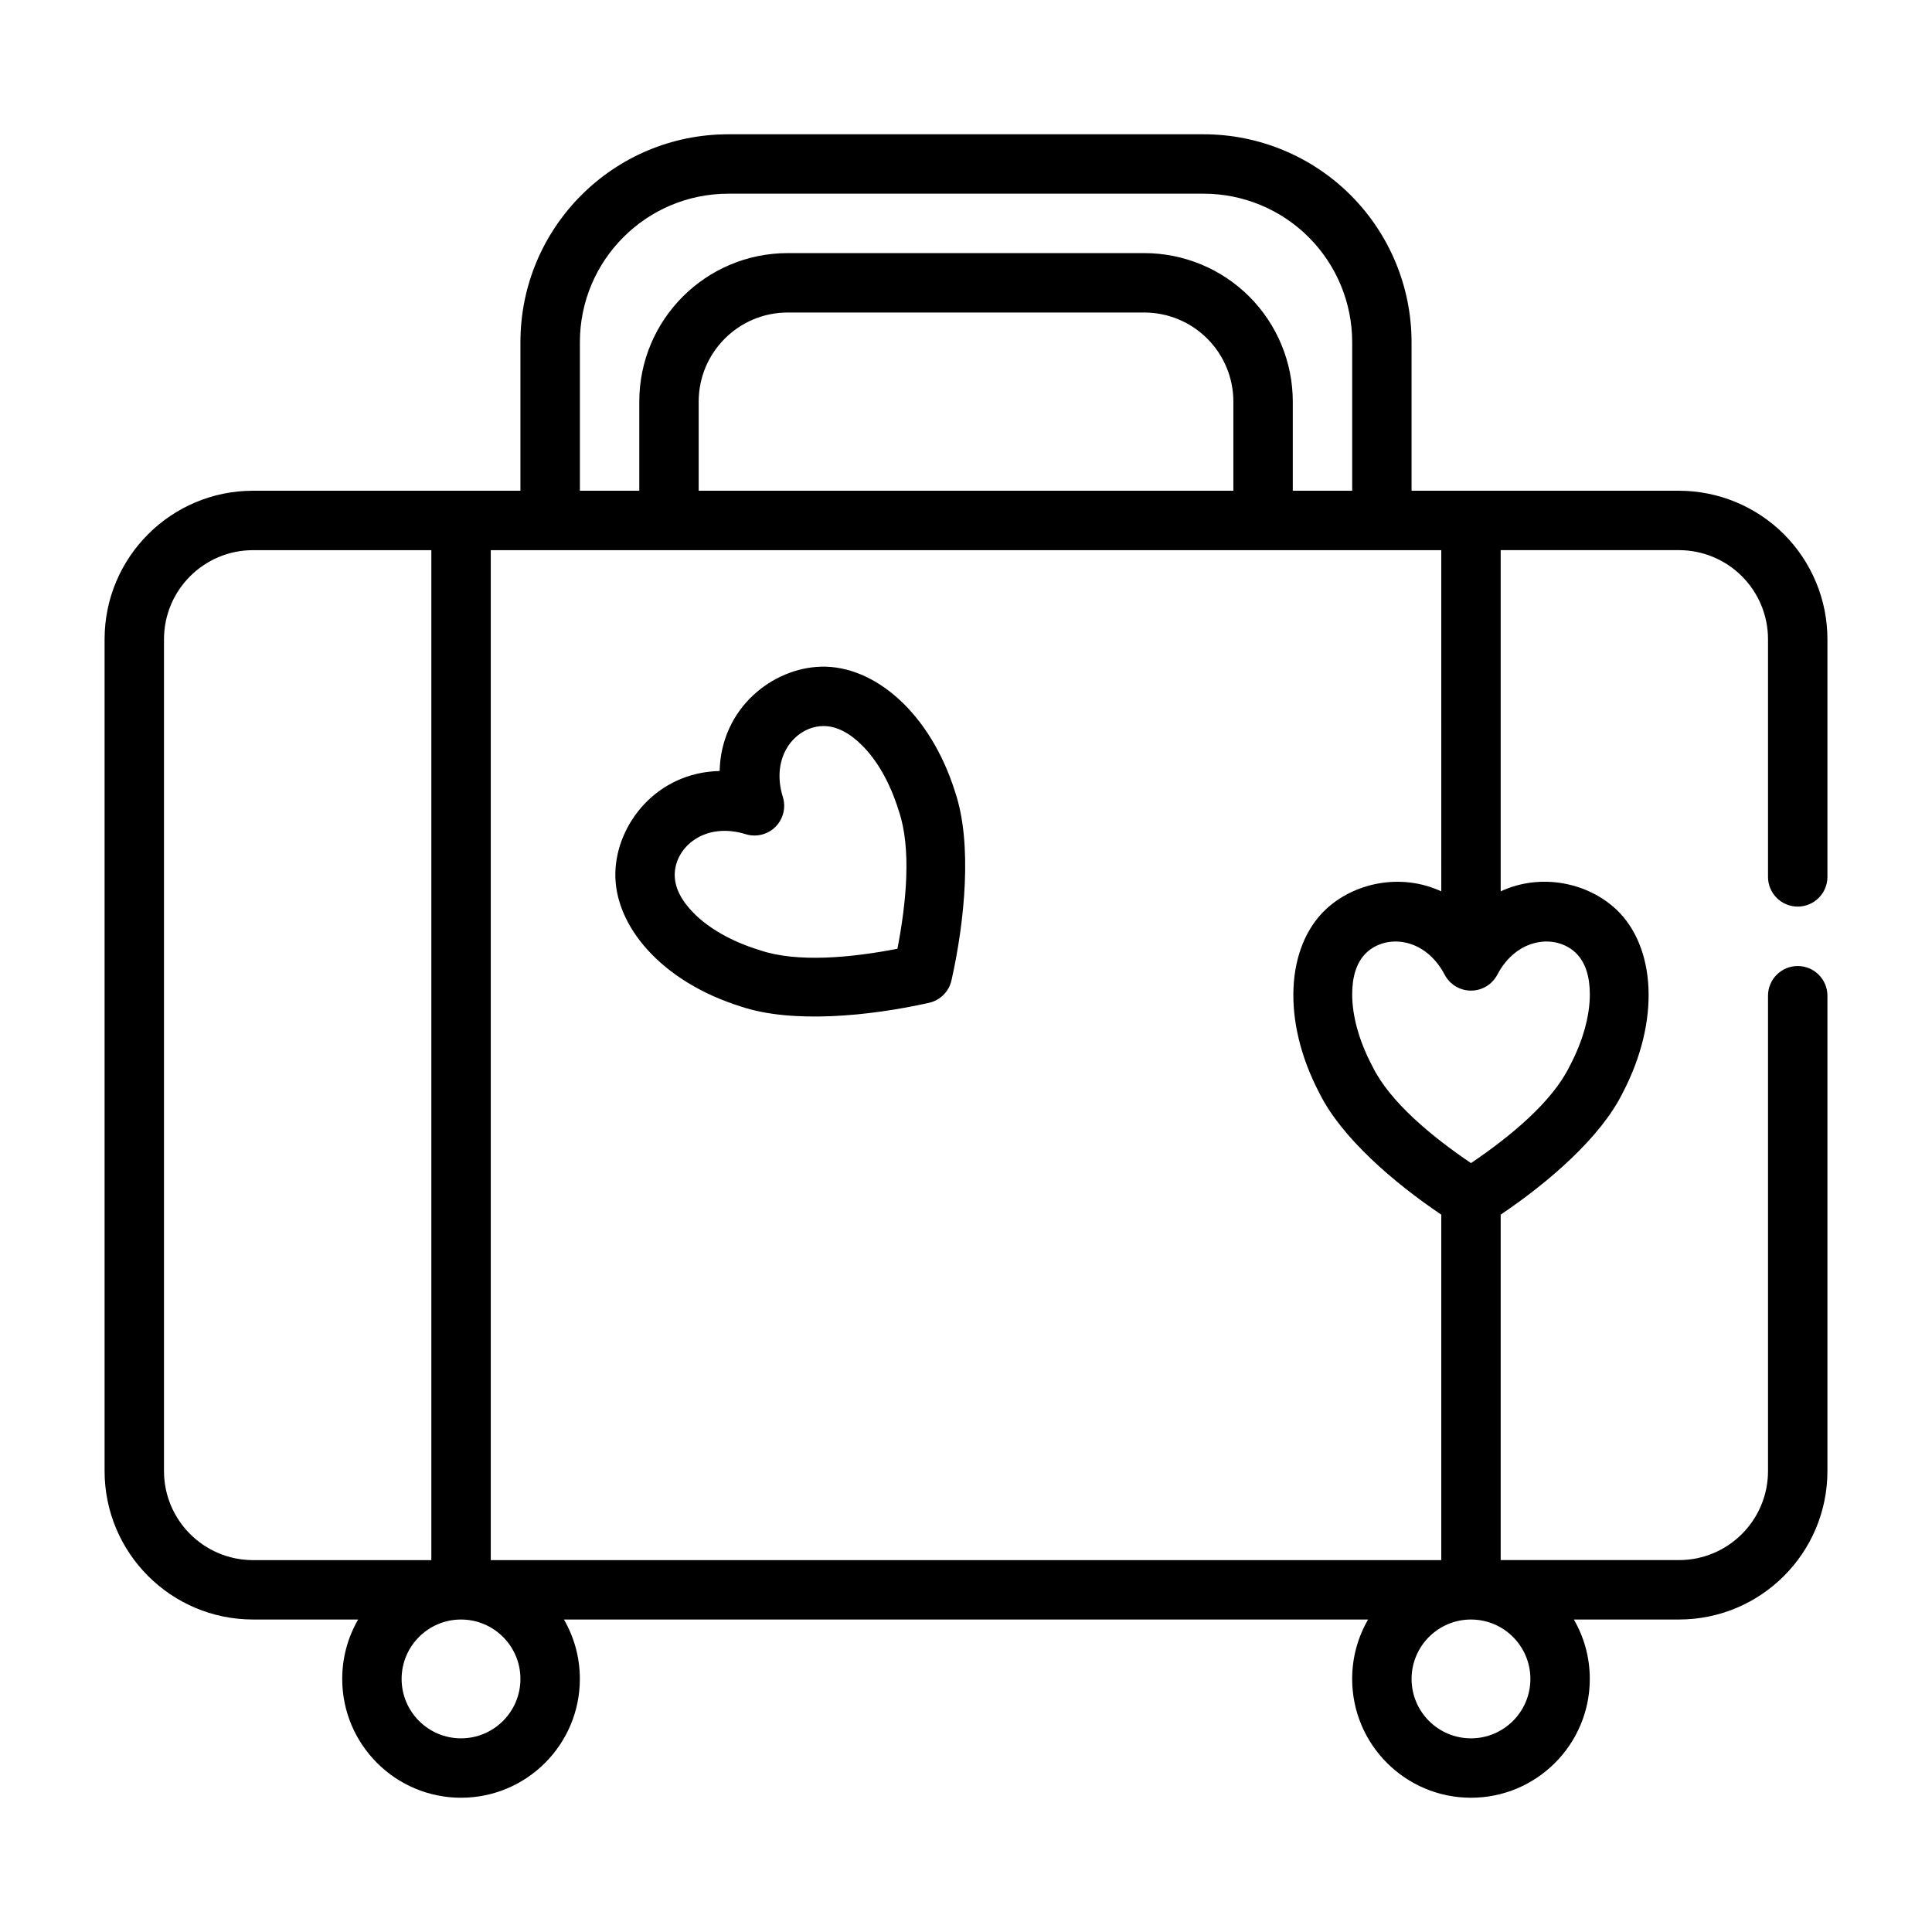
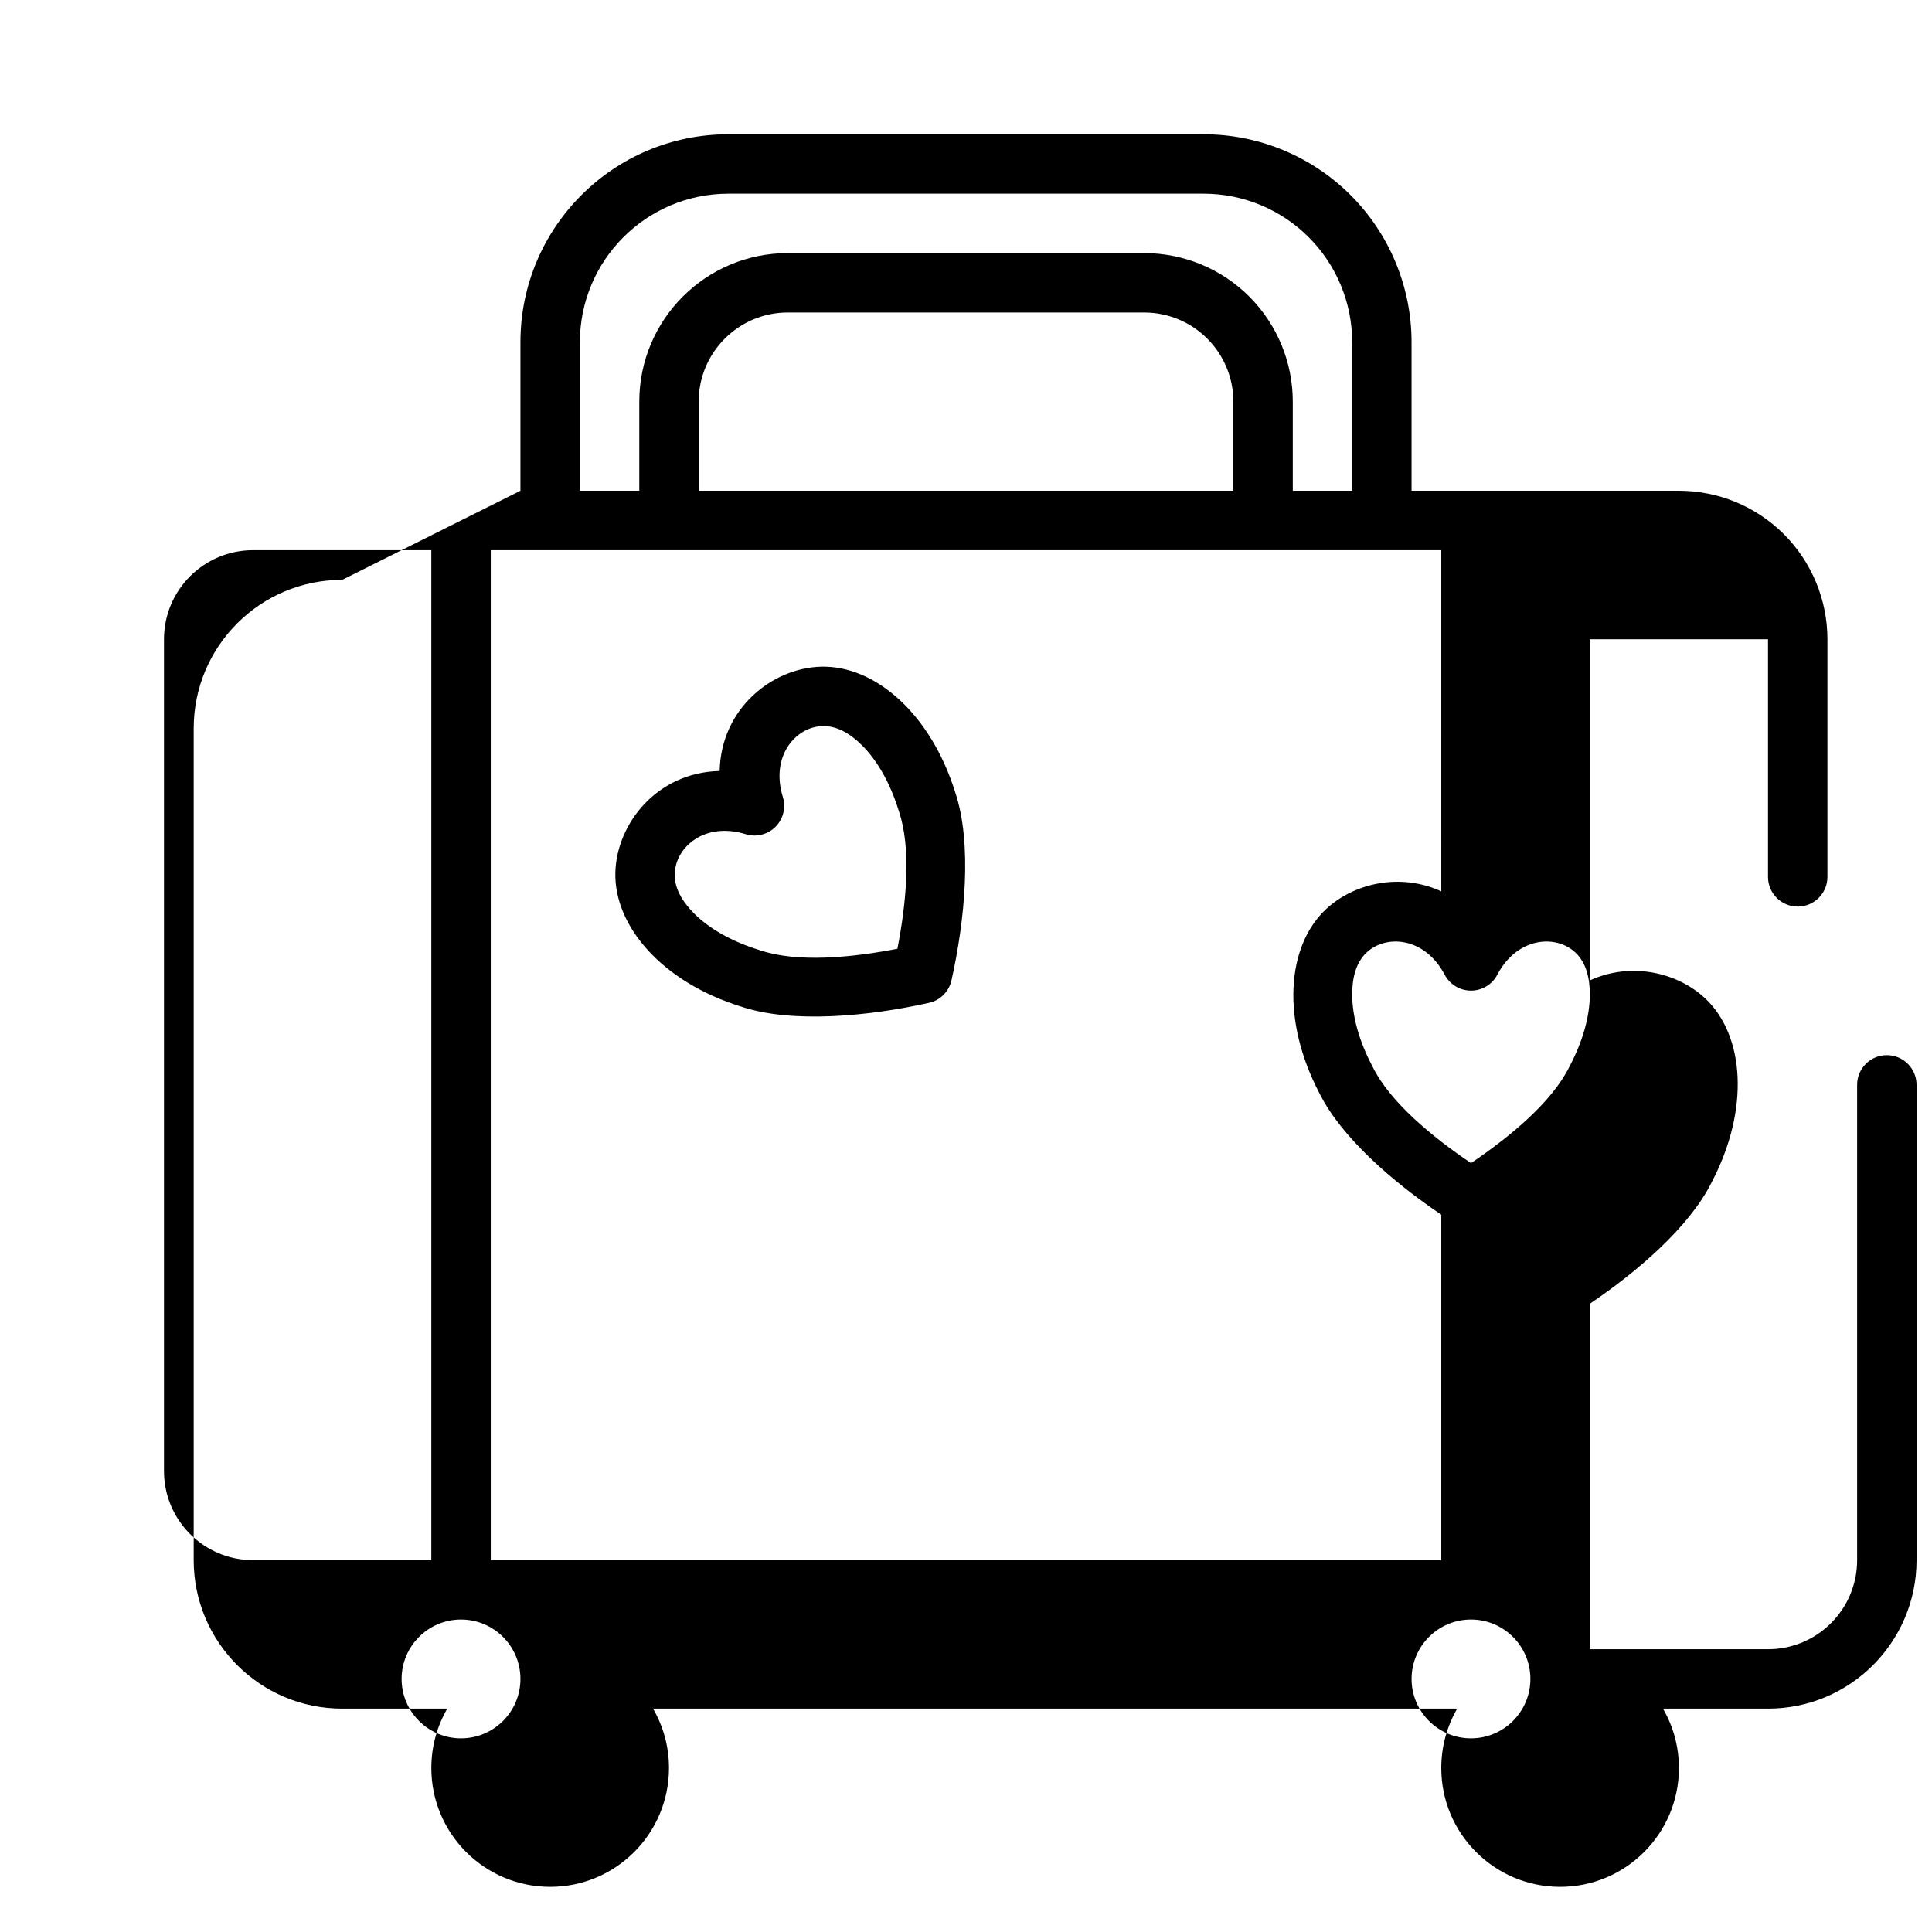
<svg xmlns="http://www.w3.org/2000/svg" fill="#000000" width="800px" height="800px" version="1.1" viewBox="144 144 512 512">
-   <path d="m281.92 274.05v-39.359c0-30.434 24.672-55.105 55.105-55.105h125.95c14.609 0 28.629 5.809 38.965 16.137 10.328 10.336 16.137 24.355 16.137 38.969v39.359h70.848c10.441 0 20.453 4.148 27.836 11.523 7.375 7.383 11.527 17.398 11.527 27.836v62.977c0 4.344-3.527 7.871-7.875 7.871-4.344 0-7.871-3.527-7.871-7.871v-62.977c0-6.266-2.488-12.273-6.918-16.695-4.426-4.434-10.434-6.922-16.699-6.922h-47.23v90.418c10.855-5.004 23.254-2.203 30.691 4.859 10.25 9.738 11.809 29.18 1.59 48.656-5.816 11.73-19.625 23.648-32.281 32.164v91.551h47.23c13.047 0 23.617-10.57 23.617-23.613v-125.95c0-4.348 3.527-7.871 7.871-7.871 4.348 0 7.875 3.523 7.875 7.871v125.95c0 21.734-17.629 39.359-39.363 39.359h-27.836c2.688 4.637 4.223 10.012 4.223 15.742 0 17.383-14.109 31.488-31.488 31.488-17.383 0-31.488-14.105-31.488-31.488 0-5.731 1.535-11.105 4.219-15.742h-213.11c2.688 4.637 4.223 10.012 4.223 15.742 0 17.383-14.109 31.488-31.488 31.488-17.383 0-31.488-14.105-31.488-31.488 0-5.731 1.535-11.105 4.219-15.742h-27.836c-21.734 0-39.359-17.625-39.359-39.359v-220.42c0-21.734 17.625-39.359 39.359-39.359zm-15.742 299.14c-8.691 0-15.746 7.055-15.746 15.742 0 8.691 7.055 15.746 15.746 15.746 8.688 0 15.742-7.055 15.742-15.746 0-8.688-7.055-15.742-15.742-15.742zm267.65 0c-8.691 0-15.746 7.055-15.746 15.742 0 8.691 7.055 15.746 15.746 15.746 8.688 0 15.742-7.055 15.742-15.746 0-8.688-7.055-15.742-15.742-15.742zm-275.52-283.39h-47.23c-13.043 0-23.617 10.574-23.617 23.617v220.42c0 13.043 10.574 23.613 23.617 23.613h47.23zm267.65 0h-251.9v267.65h251.9v-91.551c-12.656-8.516-26.465-20.434-32.281-32.164-10.219-19.477-8.66-38.918 1.59-48.656 7.438-7.062 19.836-9.863 30.691-4.859zm7.875 162.43c10.289-6.945 21.457-16.156 26.078-25.555l0.102-0.195c3.473-6.606 5.309-13.188 5.309-18.973 0-4.496-1.062-8.445-3.766-11.02-5.242-4.977-15.516-4.133-20.758 5.832-1.359 2.59-4.047 4.203-6.965 4.203-2.922 0-5.606-1.613-6.969-4.203-5.242-9.965-15.516-10.809-20.758-5.832-2.699 2.574-3.762 6.523-3.762 11.02 0 5.785 1.832 12.367 5.305 18.973l0.102 0.195c4.621 9.398 15.793 18.609 26.082 25.555zm-199.12-103.91c0.395-16.707 14.035-27.316 26.898-27.641 14.141-0.371 28.977 12.281 35.527 33.273 4.59 13.621 2.527 34.207-0.984 49.848-0.66 2.977-2.984 5.289-5.949 5.957-15.652 3.512-36.234 5.574-49.855 0.984-20.992-6.547-33.637-21.387-33.273-35.523 0.328-12.863 10.934-26.508 27.637-26.898zm47.113 47.113c2.371-12.188 3.758-26.602 0.371-36.512l-0.07-0.211c-2.211-7.133-5.566-13.078-9.652-17.164-3.18-3.18-6.731-5.227-10.461-5.129-7.227 0.18-13.887 8.043-10.547 18.797 0.863 2.793 0.109 5.832-1.953 7.902-2.07 2.062-5.109 2.82-7.902 1.953-10.754-3.336-18.609 3.32-18.801 10.547-0.094 3.734 1.953 7.285 5.133 10.465 4.086 4.086 10.039 7.438 17.16 9.648l0.215 0.07c9.91 3.387 24.324 2 36.508-0.367zm120.52-121.38v-39.359c0-10.441-4.148-20.453-11.535-27.836-7.375-7.379-17.387-11.527-27.824-11.527h-125.95c-21.734 0-39.359 17.629-39.359 39.363v39.359h15.742v-23.617c0-21.734 17.617-39.359 39.359-39.359h94.465c10.438 0 20.453 4.148 27.836 11.523 7.375 7.387 11.523 17.398 11.523 27.836v23.617zm-31.488 0v-23.617c0-6.266-2.488-12.273-6.922-16.695-4.422-4.434-10.43-6.922-16.695-6.922h-94.465c-13.043 0-23.617 10.574-23.617 23.617v23.617z" fill-rule="evenodd" />
+   <path d="m281.92 274.05v-39.359c0-30.434 24.672-55.105 55.105-55.105h125.95c14.609 0 28.629 5.809 38.965 16.137 10.328 10.336 16.137 24.355 16.137 38.969v39.359h70.848c10.441 0 20.453 4.148 27.836 11.523 7.375 7.383 11.527 17.398 11.527 27.836v62.977c0 4.344-3.527 7.871-7.875 7.871-4.344 0-7.871-3.527-7.871-7.871v-62.977h-47.23v90.418c10.855-5.004 23.254-2.203 30.691 4.859 10.25 9.738 11.809 29.18 1.59 48.656-5.816 11.73-19.625 23.648-32.281 32.164v91.551h47.23c13.047 0 23.617-10.57 23.617-23.613v-125.95c0-4.348 3.527-7.871 7.871-7.871 4.348 0 7.875 3.523 7.875 7.871v125.95c0 21.734-17.629 39.359-39.363 39.359h-27.836c2.688 4.637 4.223 10.012 4.223 15.742 0 17.383-14.109 31.488-31.488 31.488-17.383 0-31.488-14.105-31.488-31.488 0-5.731 1.535-11.105 4.219-15.742h-213.11c2.688 4.637 4.223 10.012 4.223 15.742 0 17.383-14.109 31.488-31.488 31.488-17.383 0-31.488-14.105-31.488-31.488 0-5.731 1.535-11.105 4.219-15.742h-27.836c-21.734 0-39.359-17.625-39.359-39.359v-220.42c0-21.734 17.625-39.359 39.359-39.359zm-15.742 299.14c-8.691 0-15.746 7.055-15.746 15.742 0 8.691 7.055 15.746 15.746 15.746 8.688 0 15.742-7.055 15.742-15.746 0-8.688-7.055-15.742-15.742-15.742zm267.65 0c-8.691 0-15.746 7.055-15.746 15.742 0 8.691 7.055 15.746 15.746 15.746 8.688 0 15.742-7.055 15.742-15.746 0-8.688-7.055-15.742-15.742-15.742zm-275.52-283.39h-47.23c-13.043 0-23.617 10.574-23.617 23.617v220.42c0 13.043 10.574 23.613 23.617 23.613h47.23zm267.65 0h-251.9v267.65h251.9v-91.551c-12.656-8.516-26.465-20.434-32.281-32.164-10.219-19.477-8.66-38.918 1.59-48.656 7.438-7.062 19.836-9.863 30.691-4.859zm7.875 162.43c10.289-6.945 21.457-16.156 26.078-25.555l0.102-0.195c3.473-6.606 5.309-13.188 5.309-18.973 0-4.496-1.062-8.445-3.766-11.02-5.242-4.977-15.516-4.133-20.758 5.832-1.359 2.59-4.047 4.203-6.965 4.203-2.922 0-5.606-1.613-6.969-4.203-5.242-9.965-15.516-10.809-20.758-5.832-2.699 2.574-3.762 6.523-3.762 11.02 0 5.785 1.832 12.367 5.305 18.973l0.102 0.195c4.621 9.398 15.793 18.609 26.082 25.555zm-199.12-103.91c0.395-16.707 14.035-27.316 26.898-27.641 14.141-0.371 28.977 12.281 35.527 33.273 4.59 13.621 2.527 34.207-0.984 49.848-0.66 2.977-2.984 5.289-5.949 5.957-15.652 3.512-36.234 5.574-49.855 0.984-20.992-6.547-33.637-21.387-33.273-35.523 0.328-12.863 10.934-26.508 27.637-26.898zm47.113 47.113c2.371-12.188 3.758-26.602 0.371-36.512l-0.07-0.211c-2.211-7.133-5.566-13.078-9.652-17.164-3.18-3.18-6.731-5.227-10.461-5.129-7.227 0.18-13.887 8.043-10.547 18.797 0.863 2.793 0.109 5.832-1.953 7.902-2.07 2.062-5.109 2.82-7.902 1.953-10.754-3.336-18.609 3.32-18.801 10.547-0.094 3.734 1.953 7.285 5.133 10.465 4.086 4.086 10.039 7.438 17.16 9.648l0.215 0.07c9.91 3.387 24.324 2 36.508-0.367zm120.52-121.38v-39.359c0-10.441-4.148-20.453-11.535-27.836-7.375-7.379-17.387-11.527-27.824-11.527h-125.95c-21.734 0-39.359 17.629-39.359 39.363v39.359h15.742v-23.617c0-21.734 17.617-39.359 39.359-39.359h94.465c10.438 0 20.453 4.148 27.836 11.523 7.375 7.387 11.523 17.398 11.523 27.836v23.617zm-31.488 0v-23.617c0-6.266-2.488-12.273-6.922-16.695-4.422-4.434-10.43-6.922-16.695-6.922h-94.465c-13.043 0-23.617 10.574-23.617 23.617v23.617z" fill-rule="evenodd" />
</svg>